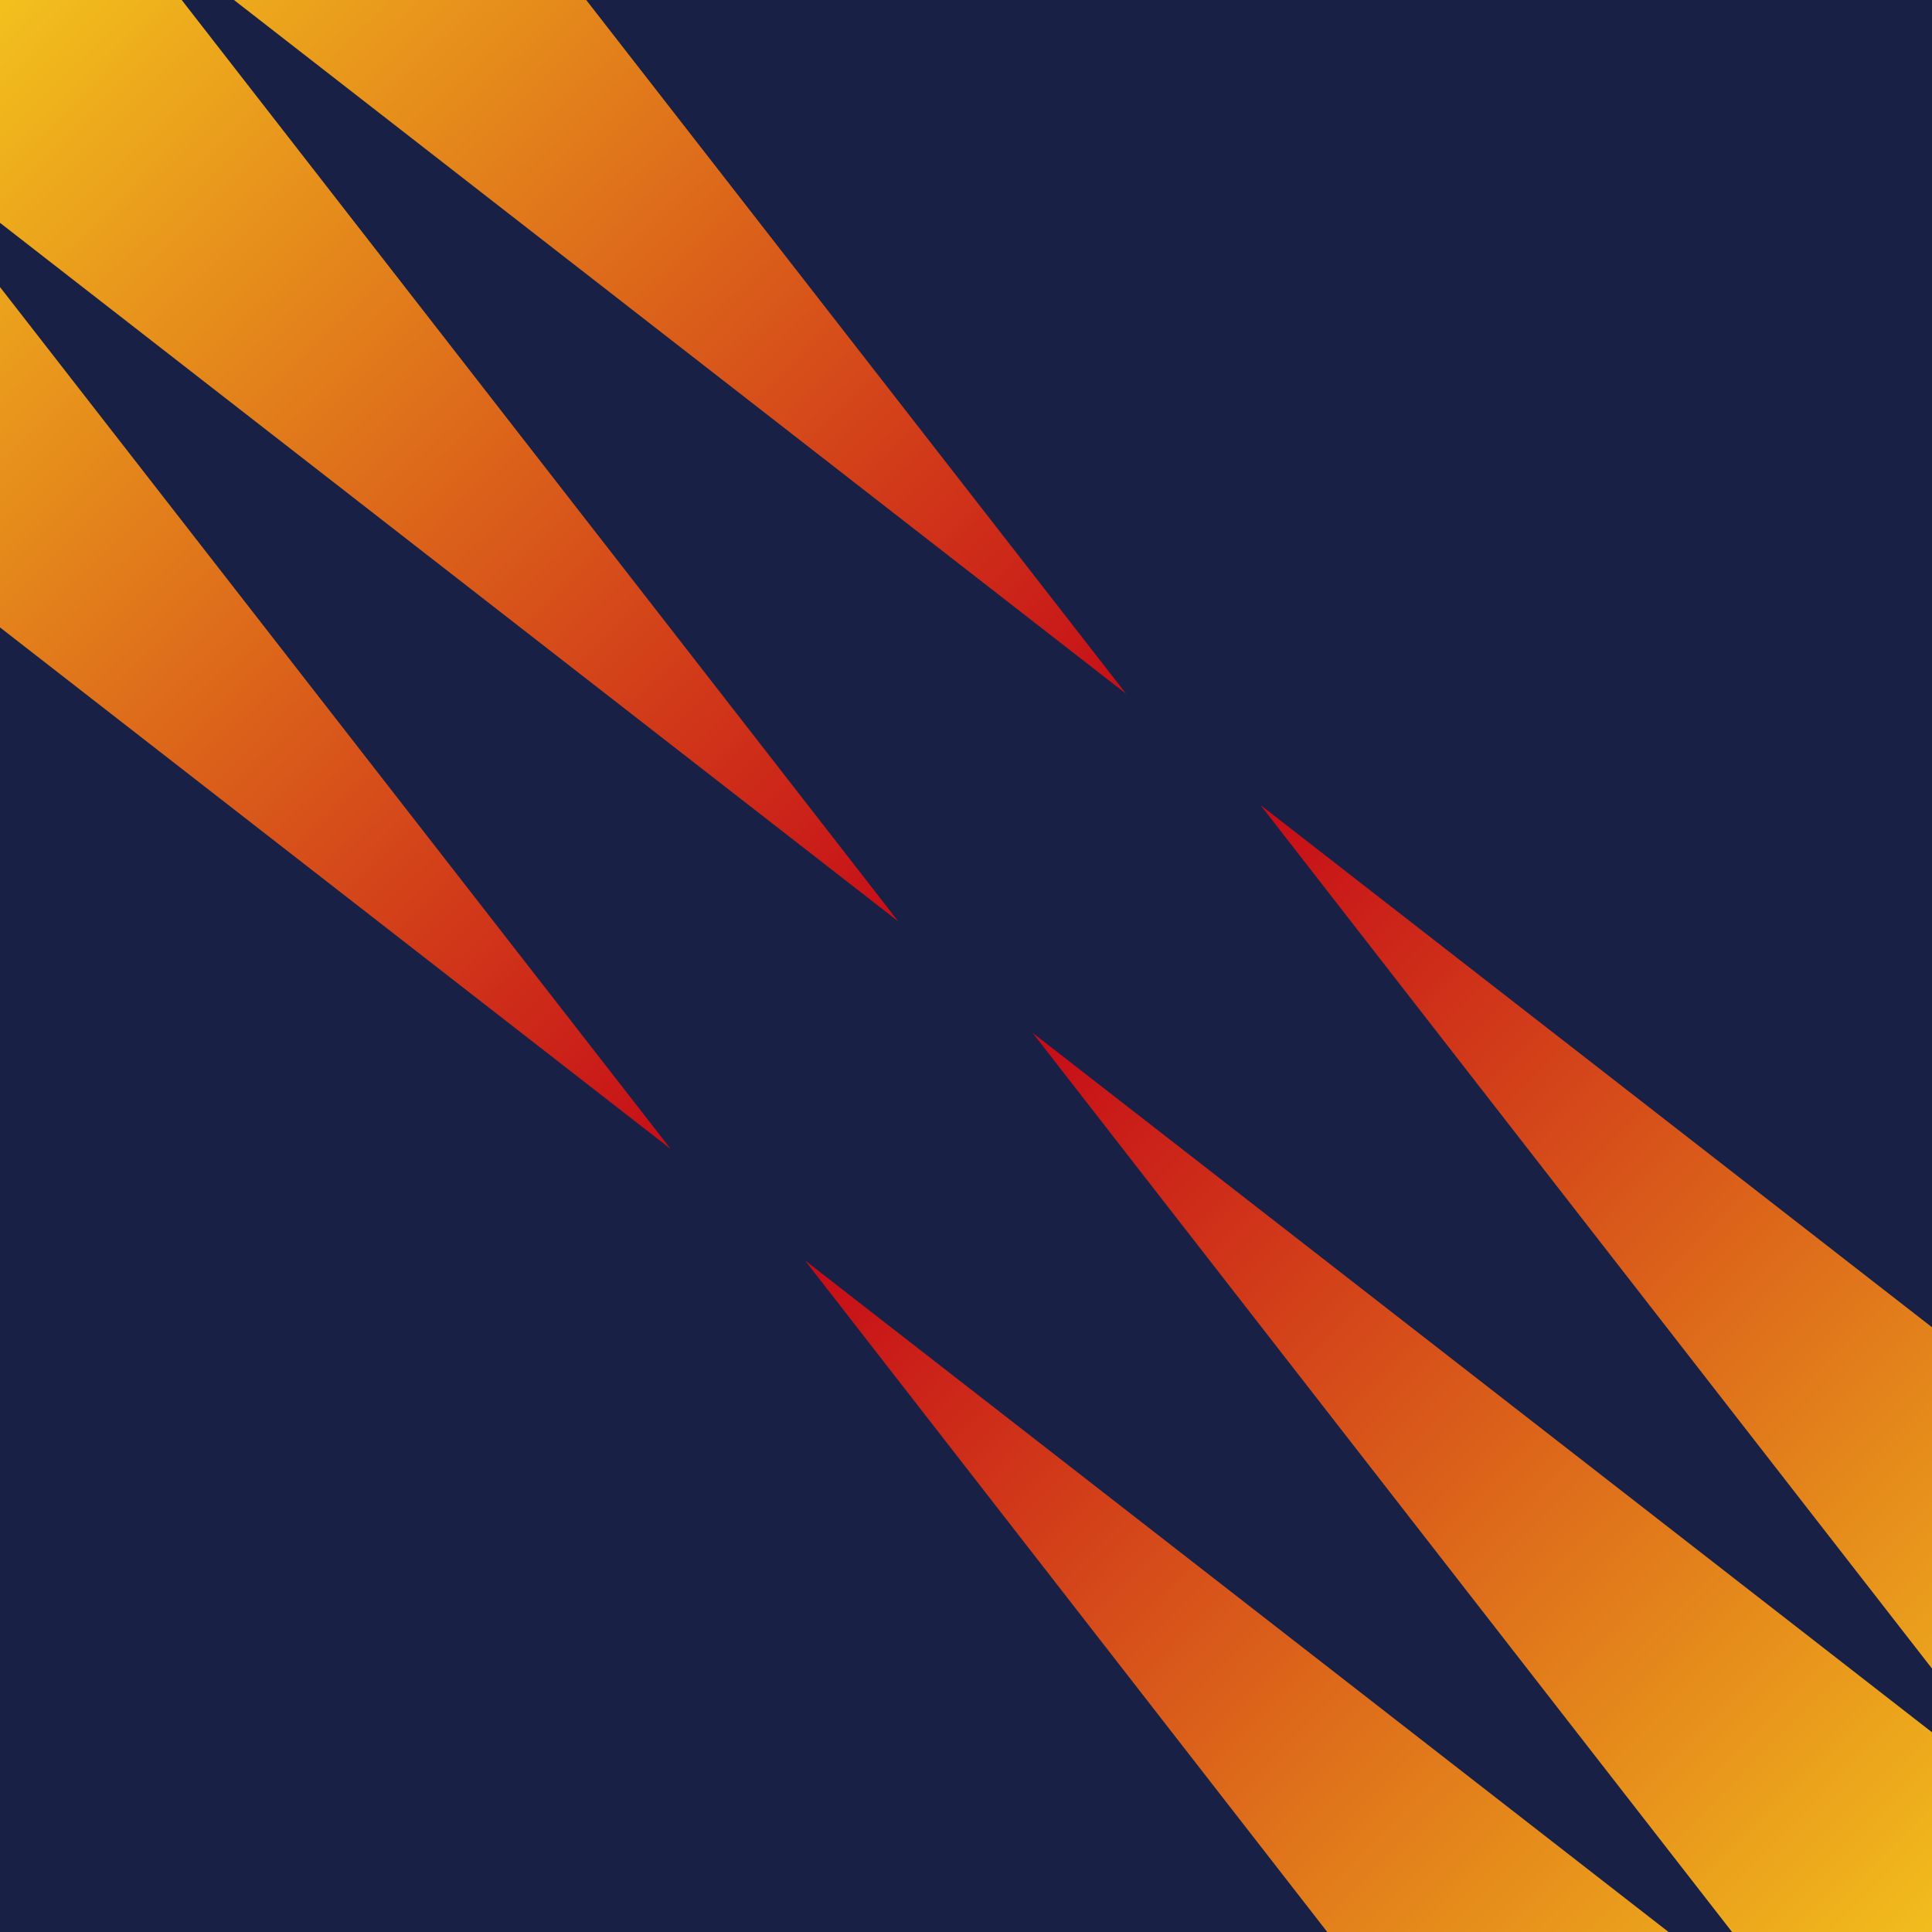
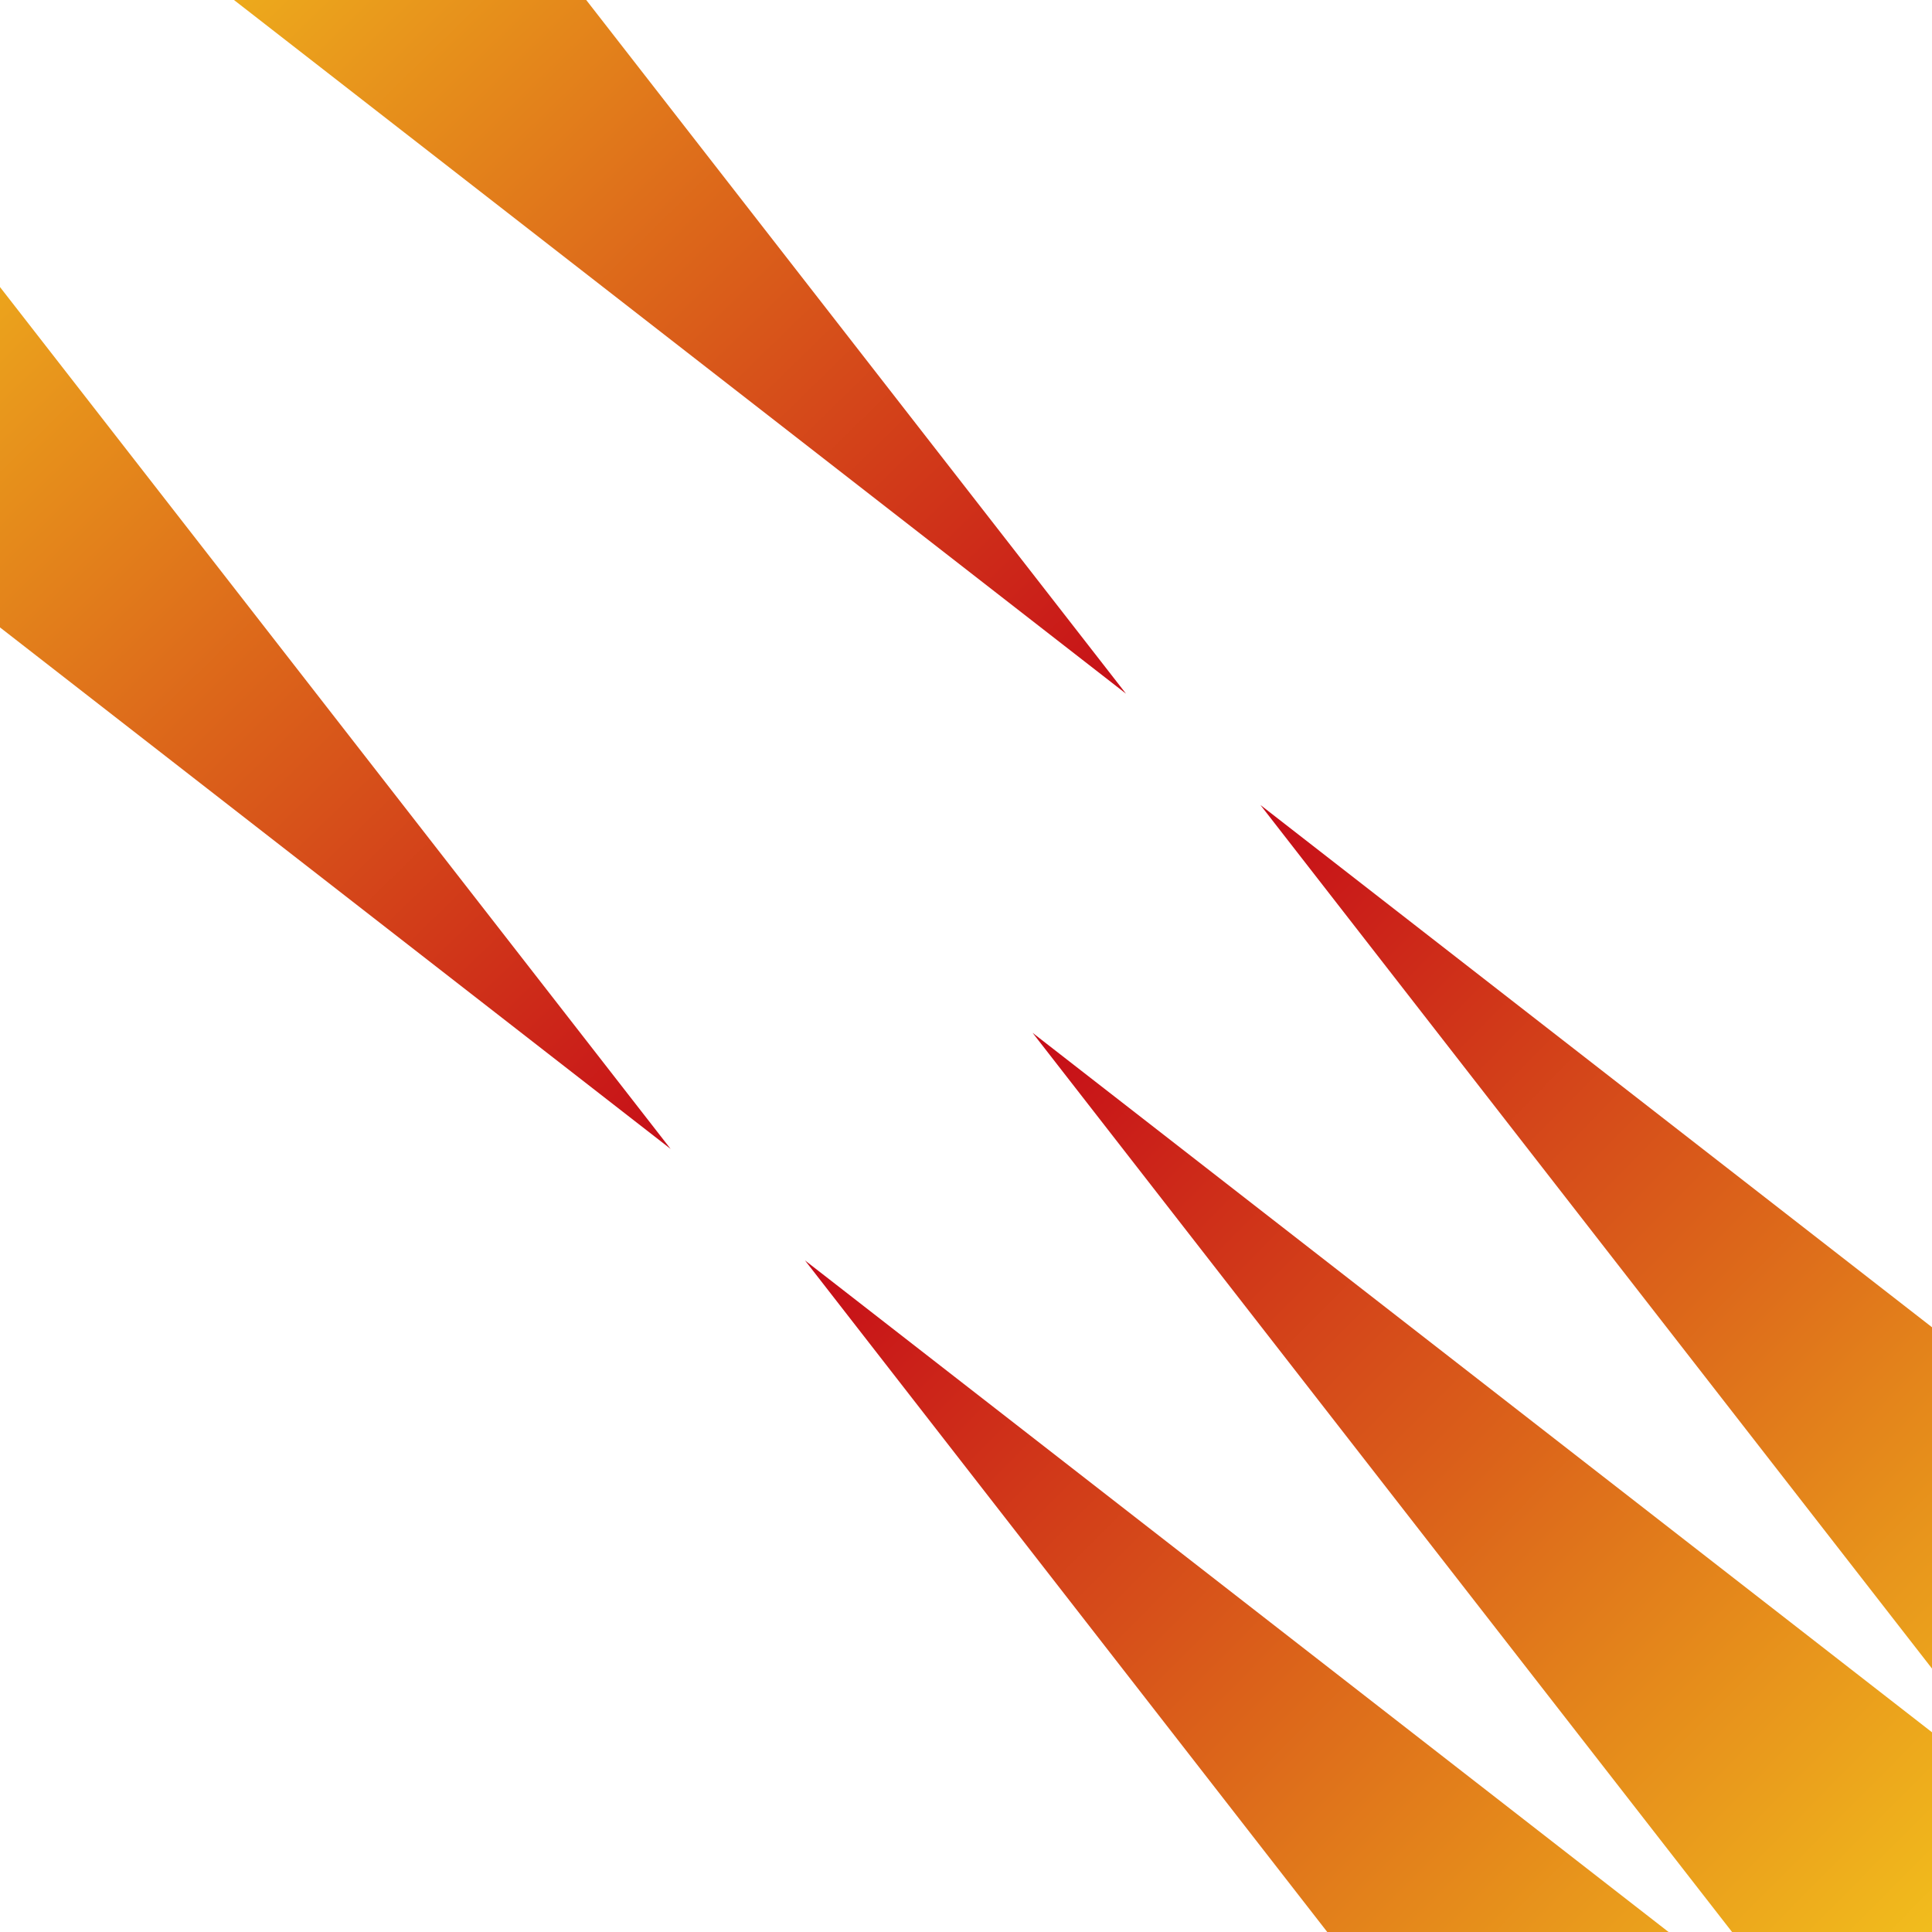
<svg xmlns="http://www.w3.org/2000/svg" xmlns:xlink="http://www.w3.org/1999/xlink" viewBox="0 0 7.937 7.937">
  <defs>
    <linearGradient id="a">
      <stop offset="0" style="stop-color:#c50918;stop-opacity:1" />
      <stop offset="1" style="stop-color:#fff31e;stop-opacity:1" />
    </linearGradient>
    <linearGradient xlink:href="#a" id="b" x1="3.795" x2="-1.058" y1="3.902" y2="-1.073" gradientUnits="userSpaceOnUse" />
    <linearGradient xlink:href="#a" id="c" x1="4.192" x2="9.093" y1="4.184" y2="9.041" gradientUnits="userSpaceOnUse" />
  </defs>
-   <path d="M0 0h7.938v7.938H0z" style="fill:#182145;fill-rule:evenodd;stroke-width:.226;stroke-linejoin:round;fill-opacity:1" />
-   <path d="m-1.455 1.446 4.21 3.274L-.52.511ZM-.52.511l4.21 3.274L.416-.425Zm.936-.935 4.21 3.274L1.35-1.36Z" style="fill:url(#b);fill-opacity:1;stroke:none;stroke-width:.265px;stroke-linecap:butt;stroke-linejoin:miter;stroke-opacity:1" />
+   <path d="m-1.455 1.446 4.21 3.274L-.52.511ZM-.52.511L.416-.425Zm.936-.935 4.21 3.274L1.35-1.36Z" style="fill:url(#b);fill-opacity:1;stroke:none;stroke-width:.265px;stroke-linecap:butt;stroke-linejoin:miter;stroke-opacity:1" />
  <path d="m9.388 6.581-4.21-3.274 3.274 4.21Zm-.936.936-4.21-3.274 3.275 4.21Zm-.935.935-4.21-3.274 3.274 4.21Z" style="fill:url(#c);fill-opacity:1;stroke:none;stroke-width:.265px;stroke-linecap:butt;stroke-linejoin:miter;stroke-opacity:1" />
</svg>